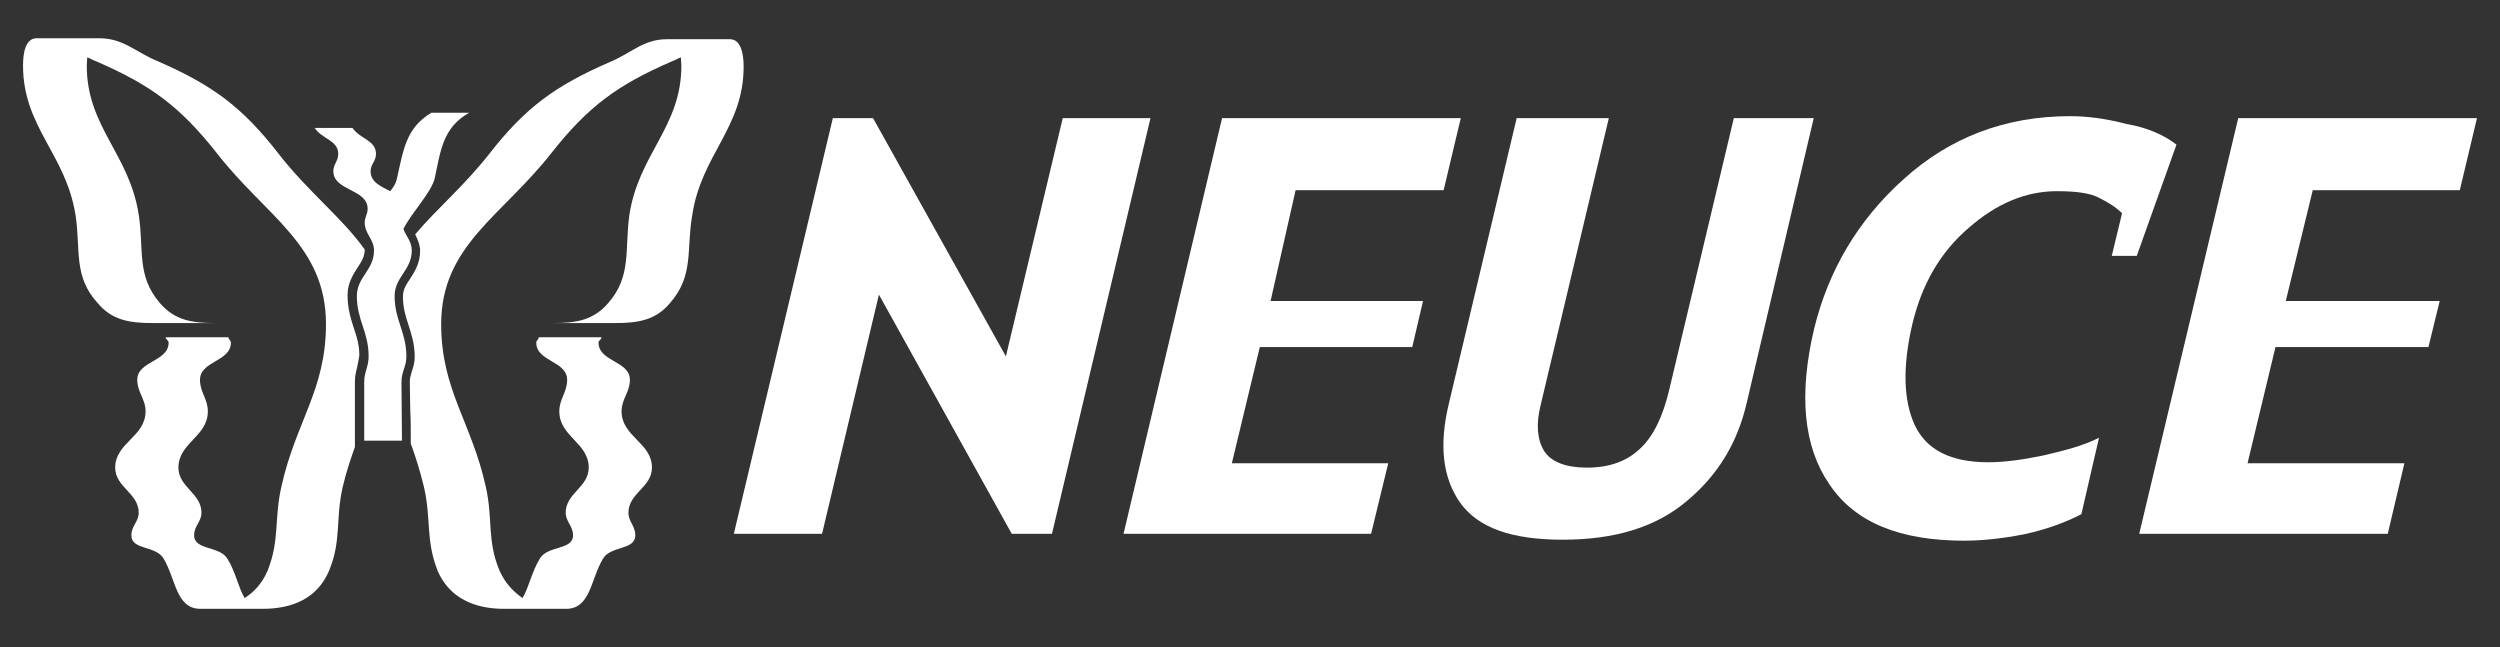
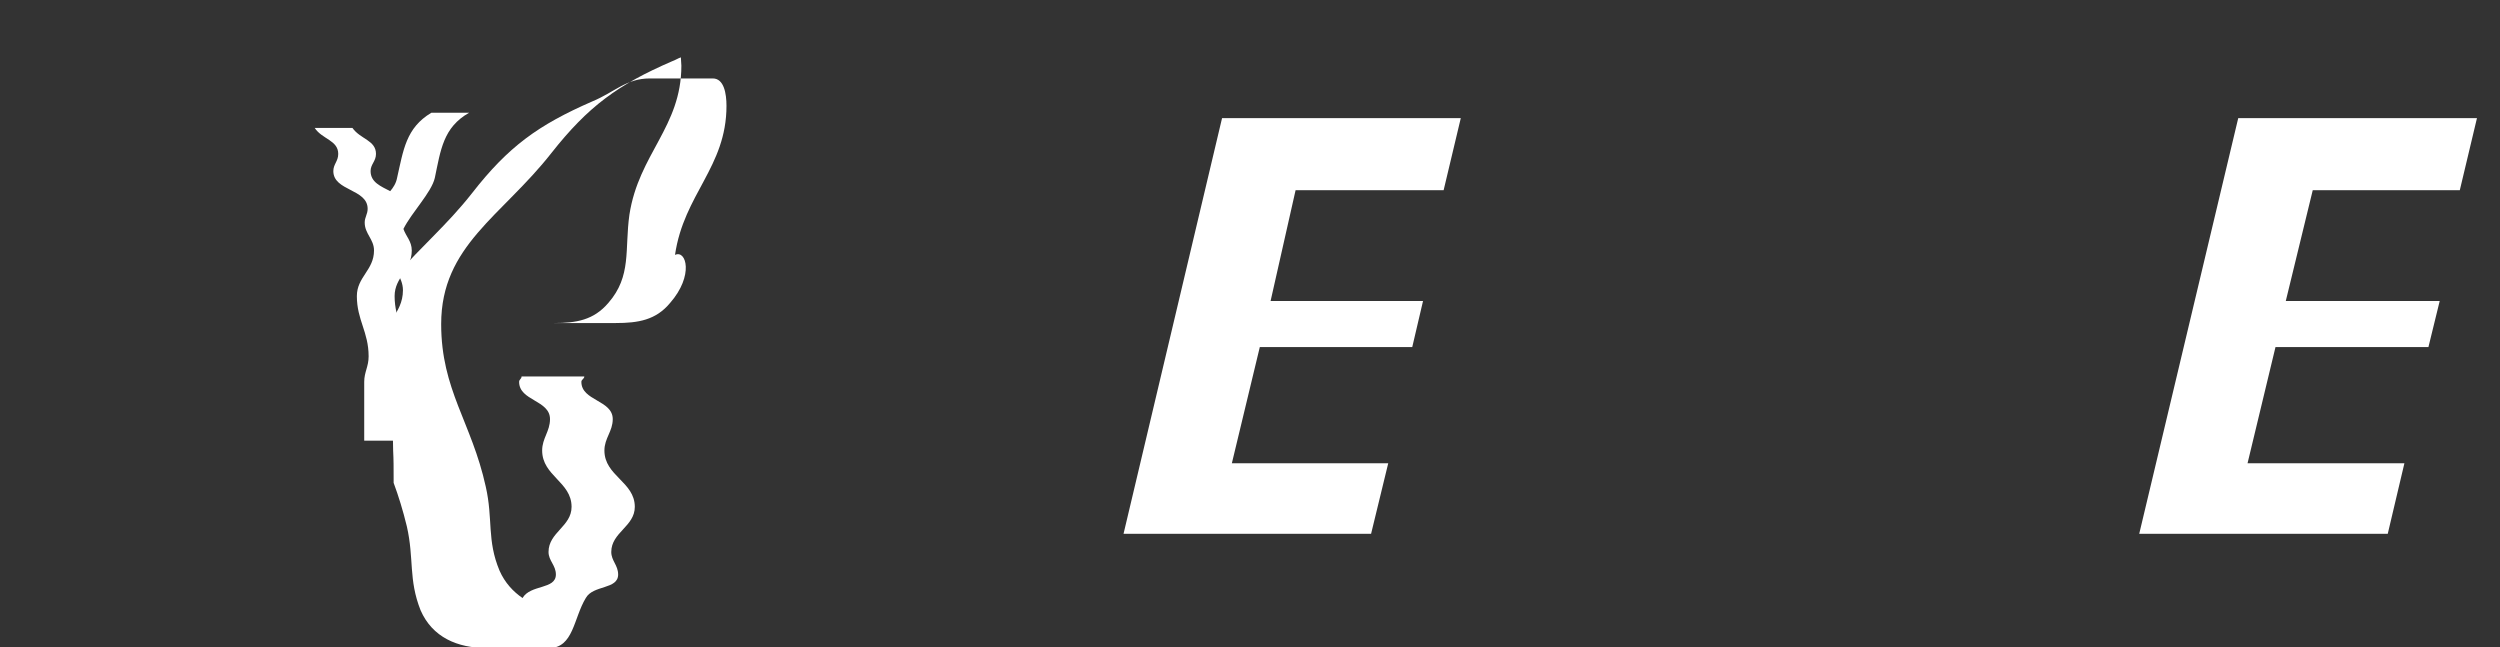
<svg xmlns="http://www.w3.org/2000/svg" version="1.1" id="Layer_1" x="0px" y="0px" viewBox="0 0 510 132" style="enable-background:new 0 0 510 132;" xml:space="preserve">
  <rect x="0" y="0" width="510" height="132" fill="#333333" stroke="none" />
  <style type="text/css">
	.st0{fill:#FFFFFF;}
</style>
  <g>
    <g id="SPLINE">
-       <path class="st0" d="M72.9,74.7c-0.2,0.9-0.5,1.8-0.5,3.2v13.3c-0.9,2.5-1.8,5.2-2.5,8.2c-1.5,6.6-0.2,10.9-2.8,17.1    c-2.4,5.6-7.5,7.7-13.5,7.7H40.9c-5,0-5-6-7.5-10.2c-1.6-2.8-6.6-1.7-6.6-4.8c0-1.9,1.5-2.8,1.5-4.6c0-4-4.8-5.2-4.8-9.2    c0-5.1,6.2-6.3,6.2-11.5c0-2.5-1.7-3.9-1.7-6.4c0-3.9,6.4-3.7,6.4-7.6c0-0.5-0.6-0.6-0.6-1.1h12.8c0,0.5,0.5,0.6,0.5,1.1    c0,3.9-6.3,3.7-6.3,7.6c0,2.5,1.6,3.9,1.6,6.4c0,5.2-6,6.4-6,11.5c0,4,4.7,5.2,4.7,9.2c0,1.8-1.5,2.7-1.5,4.6    c0,3.1,5.2,2.1,6.8,4.8c1.6,2.5,2.2,5.8,3.5,8c1.9-1.2,3.6-3,4.7-5.6c2.5-6.3,1.3-10.5,2.8-17.1c2.9-13.2,9.1-19.7,9.1-33.2    c0-16.1-12.3-22-22.3-34.9c-7.5-9.5-13.5-13.9-24.6-18.7c-0.6-0.2-1.2-0.6-1.8-0.8c0,0.6-0.1,1.2-0.1,1.7c0,12.5,8.7,18,10.6,30.4    c1.1,7.1-0.5,12.4,4.3,18c3,3.5,6.5,4.1,11.1,4.1h-9.5h-3.2c-4.6,0-8.2-0.6-11.1-4.1c-5-5.5-3.4-10.9-4.5-18    C13.4,31.4,4.7,25.9,4.7,13.4c0-2.4,0.4-5.6,2.8-5.6h12.7c5,0,7.4,2.8,12,4.7c11,4.8,17.1,9.2,24.5,18.7    c6.1,7.9,13.1,13.2,17.7,19.7c0,0,0,0,0,0c0,1.4-0.6,2.4-1.4,3.6c-0.9,1.4-2.1,3.2-2.1,5.7c0,2.8,0.7,4.9,1.3,6.8    c0.6,1.7,1.1,3.4,1.1,5.5C73.2,73.4,73,74,72.9,74.7z" />
-     </g>
+       </g>
    <g id="SPLINE_1_">
      <path class="st0" d="M82,89.9h-7.7c0-4.6,0-7.2,0-12c0-2,0.9-3.1,0.9-5.2c0-5-2.4-7.4-2.4-12.3c0-3.9,3.5-5.3,3.5-9.3    c0-2.3-1.9-3.4-1.9-5.7c0-1.1,0.6-1.7,0.6-2.8c0-4.1-7-3.6-7-7.7c0-1.4,1-2,1-3.5c0-2.8-3.3-3-4.8-5.3h7.7    c1.6,2.3,4.8,2.5,4.8,5.3c0,1.5-1.1,2.1-1.1,3.5c0,2.3,2.1,3.1,4,4.1c0.6-0.7,1.2-1.6,1.4-2.7c1.3-5.7,1.8-10.2,7-13.3h7.7    c-5.3,3-5.8,7.6-7,13.3c-0.7,3-4.7,7-6.4,10.4c0.5,1.5,1.7,2.5,1.7,4.4c0,4-3.5,5.4-3.5,9.3c0,4.9,2.4,7.4,2.4,12.3    c0,2.1-1,3.1-1,5.2C81.9,82.6,82,85.3,82,89.9z" />
    </g>
    <g id="SPLINE_2_">
-       <path class="st0" d="M136.7,61.8c-2.9,3.5-6.5,4.1-11.1,4.1h-3.1h-9.5c4.6,0,8.1-0.6,11.1-4.1c4.8-5.5,3.3-10.9,4.3-18    c1.9-12.4,10.6-17.9,10.6-30.4c0-0.5-0.1-1.1-0.1-1.7c-0.6,0.2-1.2,0.6-1.8,0.8c-11.1,4.8-17.1,9.2-24.6,18.7    C102.4,44.1,90,50.1,90,66.1c0,13.5,6.2,20,9.1,33.2c1.5,6.6,0.2,10.9,2.8,17.1c1.1,2.5,2.8,4.3,4.7,5.6c1.3-2.2,1.9-5.4,3.5-8    c1.6-2.8,6.8-1.7,6.8-4.8c0-1.9-1.5-2.8-1.5-4.6c0-4,4.7-5.2,4.7-9.2c0-5.1-6-6.3-6-11.5c0-2.5,1.6-3.9,1.6-6.4    c0-3.9-6.3-3.7-6.3-7.6c0-0.5,0.5-0.6,0.5-1.1h12.8c0,0.5-0.6,0.6-0.6,1.1c0,3.9,6.4,3.7,6.4,7.6c0,2.5-1.7,3.9-1.7,6.4    c0,5.2,6.2,6.4,6.2,11.5c0,4-4.8,5.2-4.8,9.2c0,1.8,1.4,2.7,1.4,4.6c0,3.1-5.1,2.1-6.6,4.8c-2.5,4.1-2.5,10.2-7.5,10.2h-12.7    c-6,0-11.1-2.2-13.5-7.7c-2.5-6.3-1.3-10.5-2.8-17.1c-0.8-3.3-1.7-6.2-2.7-8.9v-0.7c0-2.3,0-4.1-0.1-5.9c0-1.8-0.1-3.7-0.1-6    c0-0.8,0.2-1.4,0.4-2.1c0.3-0.9,0.6-1.8,0.6-3c0-2.7-0.7-4.7-1.3-6.6c-0.6-1.8-1.1-3.5-1.1-5.7c0-1.5,0.7-2.5,1.5-3.7    c0.9-1.4,2-3.1,2-5.6c0-1.4-0.6-2.5-1-3.4c4.4-5.2,10-9.9,15.1-16.4c7.4-9.5,13.5-13.9,24.5-18.7c4.6-1.9,6.9-4.7,11.8-4.7h12.8    c2.3,0,2.8,3.1,2.8,5.6c0,12.5-8.7,18-10.5,30.4C140,50.9,141.6,56.2,136.7,61.8z" />
+       <path class="st0" d="M136.7,61.8c-2.9,3.5-6.5,4.1-11.1,4.1h-3.1h-9.5c4.6,0,8.1-0.6,11.1-4.1c4.8-5.5,3.3-10.9,4.3-18    c1.9-12.4,10.6-17.9,10.6-30.4c0-0.5-0.1-1.1-0.1-1.7c-0.6,0.2-1.2,0.6-1.8,0.8c-11.1,4.8-17.1,9.2-24.6,18.7    C102.4,44.1,90,50.1,90,66.1c0,13.5,6.2,20,9.1,33.2c1.5,6.6,0.2,10.9,2.8,17.1c1.1,2.5,2.8,4.3,4.7,5.6c1.6-2.8,6.8-1.7,6.8-4.8c0-1.9-1.5-2.8-1.5-4.6c0-4,4.7-5.2,4.7-9.2c0-5.1-6-6.3-6-11.5c0-2.5,1.6-3.9,1.6-6.4    c0-3.9-6.3-3.7-6.3-7.6c0-0.5,0.5-0.6,0.5-1.1h12.8c0,0.5-0.6,0.6-0.6,1.1c0,3.9,6.4,3.7,6.4,7.6c0,2.5-1.7,3.9-1.7,6.4    c0,5.2,6.2,6.4,6.2,11.5c0,4-4.8,5.2-4.8,9.2c0,1.8,1.4,2.7,1.4,4.6c0,3.1-5.1,2.1-6.6,4.8c-2.5,4.1-2.5,10.2-7.5,10.2h-12.7    c-6,0-11.1-2.2-13.5-7.7c-2.5-6.3-1.3-10.5-2.8-17.1c-0.8-3.3-1.7-6.2-2.7-8.9v-0.7c0-2.3,0-4.1-0.1-5.9c0-1.8-0.1-3.7-0.1-6    c0-0.8,0.2-1.4,0.4-2.1c0.3-0.9,0.6-1.8,0.6-3c0-2.7-0.7-4.7-1.3-6.6c-0.6-1.8-1.1-3.5-1.1-5.7c0-1.5,0.7-2.5,1.5-3.7    c0.9-1.4,2-3.1,2-5.6c0-1.4-0.6-2.5-1-3.4c4.4-5.2,10-9.9,15.1-16.4c7.4-9.5,13.5-13.9,24.5-18.7c4.6-1.9,6.9-4.7,11.8-4.7h12.8    c2.3,0,2.8,3.1,2.8,5.6c0,12.5-8.7,18-10.5,30.4C140,50.9,141.6,56.2,136.7,61.8z" />
    </g>
    <g id="POLYLINE">
-       <polyline class="st0" points="214.6,108.9 206.4,108.9 179.3,60.1 167.7,108.9 149.7,108.9 169.9,24.1 178.1,24.1 205.2,72.7     216.8,24.1 234.7,24.1 214.6,108.9   " />
-     </g>
+       </g>
    <g id="POLYLINE_1_">
      <polyline class="st0" points="279.7,108.9 229.2,108.9 249.3,24.1 298,24.1 294.5,38.8 264.3,38.8 259.2,61.4 290.3,61.4     288.1,70.8 257,70.8 251.3,94.5 283.2,94.5 279.7,108.9   " />
    </g>
    <g id="SPLINE_3_">
-       <path class="st0" d="M356.3,82.3c-1.9,8.2-6,14.8-12.3,20c-6.3,5.3-14.7,7.8-25.2,7.8c-10.4,0-17.2-2.4-20.9-7.5    c-3.6-5.1-4.4-11.8-2.3-20.4l13.8-58.1h18.8l-13.9,58.5c-1,4-0.7,7.1,0.7,9.4c1.4,2.2,4.4,3.4,8.7,3.4c4.6,0,8.2-1.3,10.9-3.9    c2.6-2.4,4.6-6.4,5.9-11.9l13.2-55.5H370L356.3,82.3z" />
-     </g>
+       </g>
    <g id="SPLINE_4_">
-       <path class="st0" d="M444,29.5l-8.1,22.7h-5.1l2.1-8.7c-1.2-1.2-2.8-2.2-4.6-3.1c-1.8-1-4.7-1.4-8.7-1.4c-6.3,0-12.3,2.5-18,7.5    c-5.7,4.9-9.5,11.3-11.5,19.7c-2,8.6-1.8,15.5,0.5,20.5c2.4,5.1,7.4,7.6,15,7.6c3.3,0,7-0.5,11.3-1.4c4.3-1,8.2-2,11.3-3.6    l-3.6,15.6c-3.3,1.7-7.1,3.1-11.7,4.1c-4.6,0.9-8.7,1.3-12.2,1.3c-13.1,0-22.3-3.7-27.5-11.5c-5.3-7.7-6.3-18.3-3.1-31.8    c2.9-11.8,8.9-22.1,18.3-30.5c9.3-8.4,20.6-12.8,33.9-12.8c3.5,0,7.4,0.5,11.5,1.6C438,26,441.4,27.5,444,29.5z" />
-     </g>
+       </g>
    <g id="POLYLINE_2_">
      <polyline class="st0" points="487.1,108.9 436.4,108.9 456.6,24.1 505.3,24.1 501.8,38.8 471.8,38.8 466.3,61.4 497.7,61.4     495.4,70.8 464.2,70.8 458.5,94.5 490.5,94.5 487.1,108.9   " />
    </g>
  </g>
</svg>